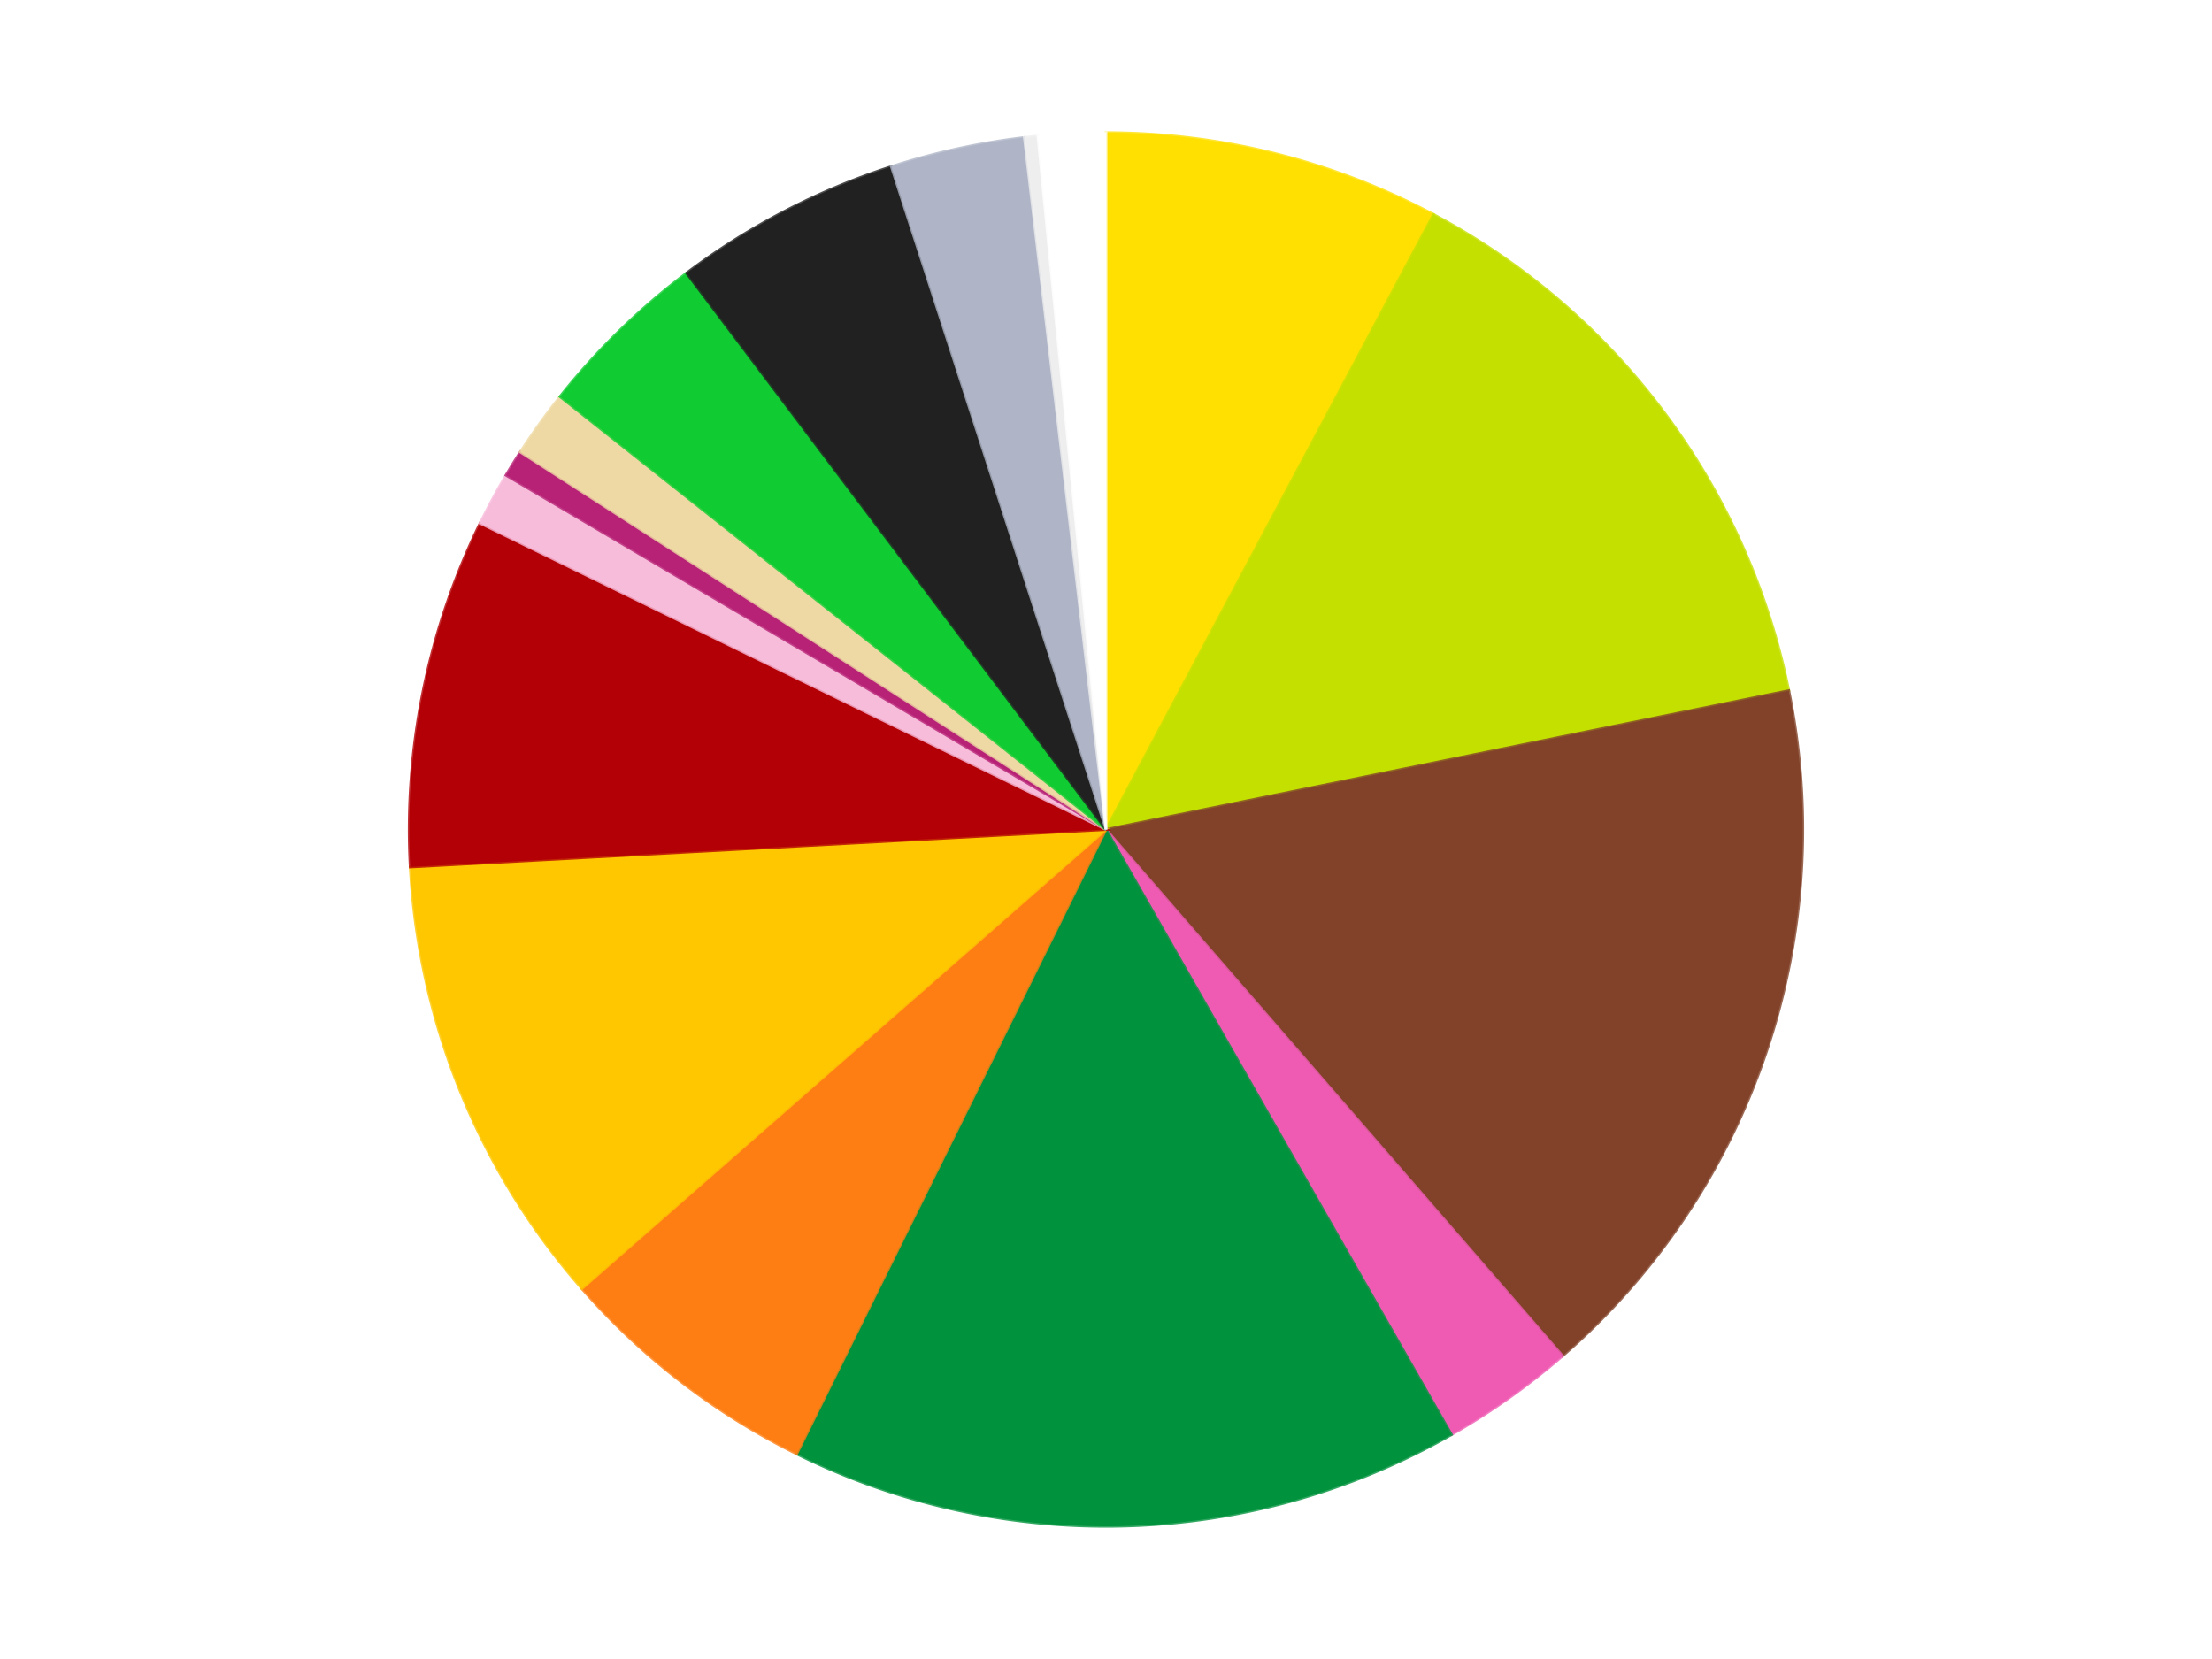
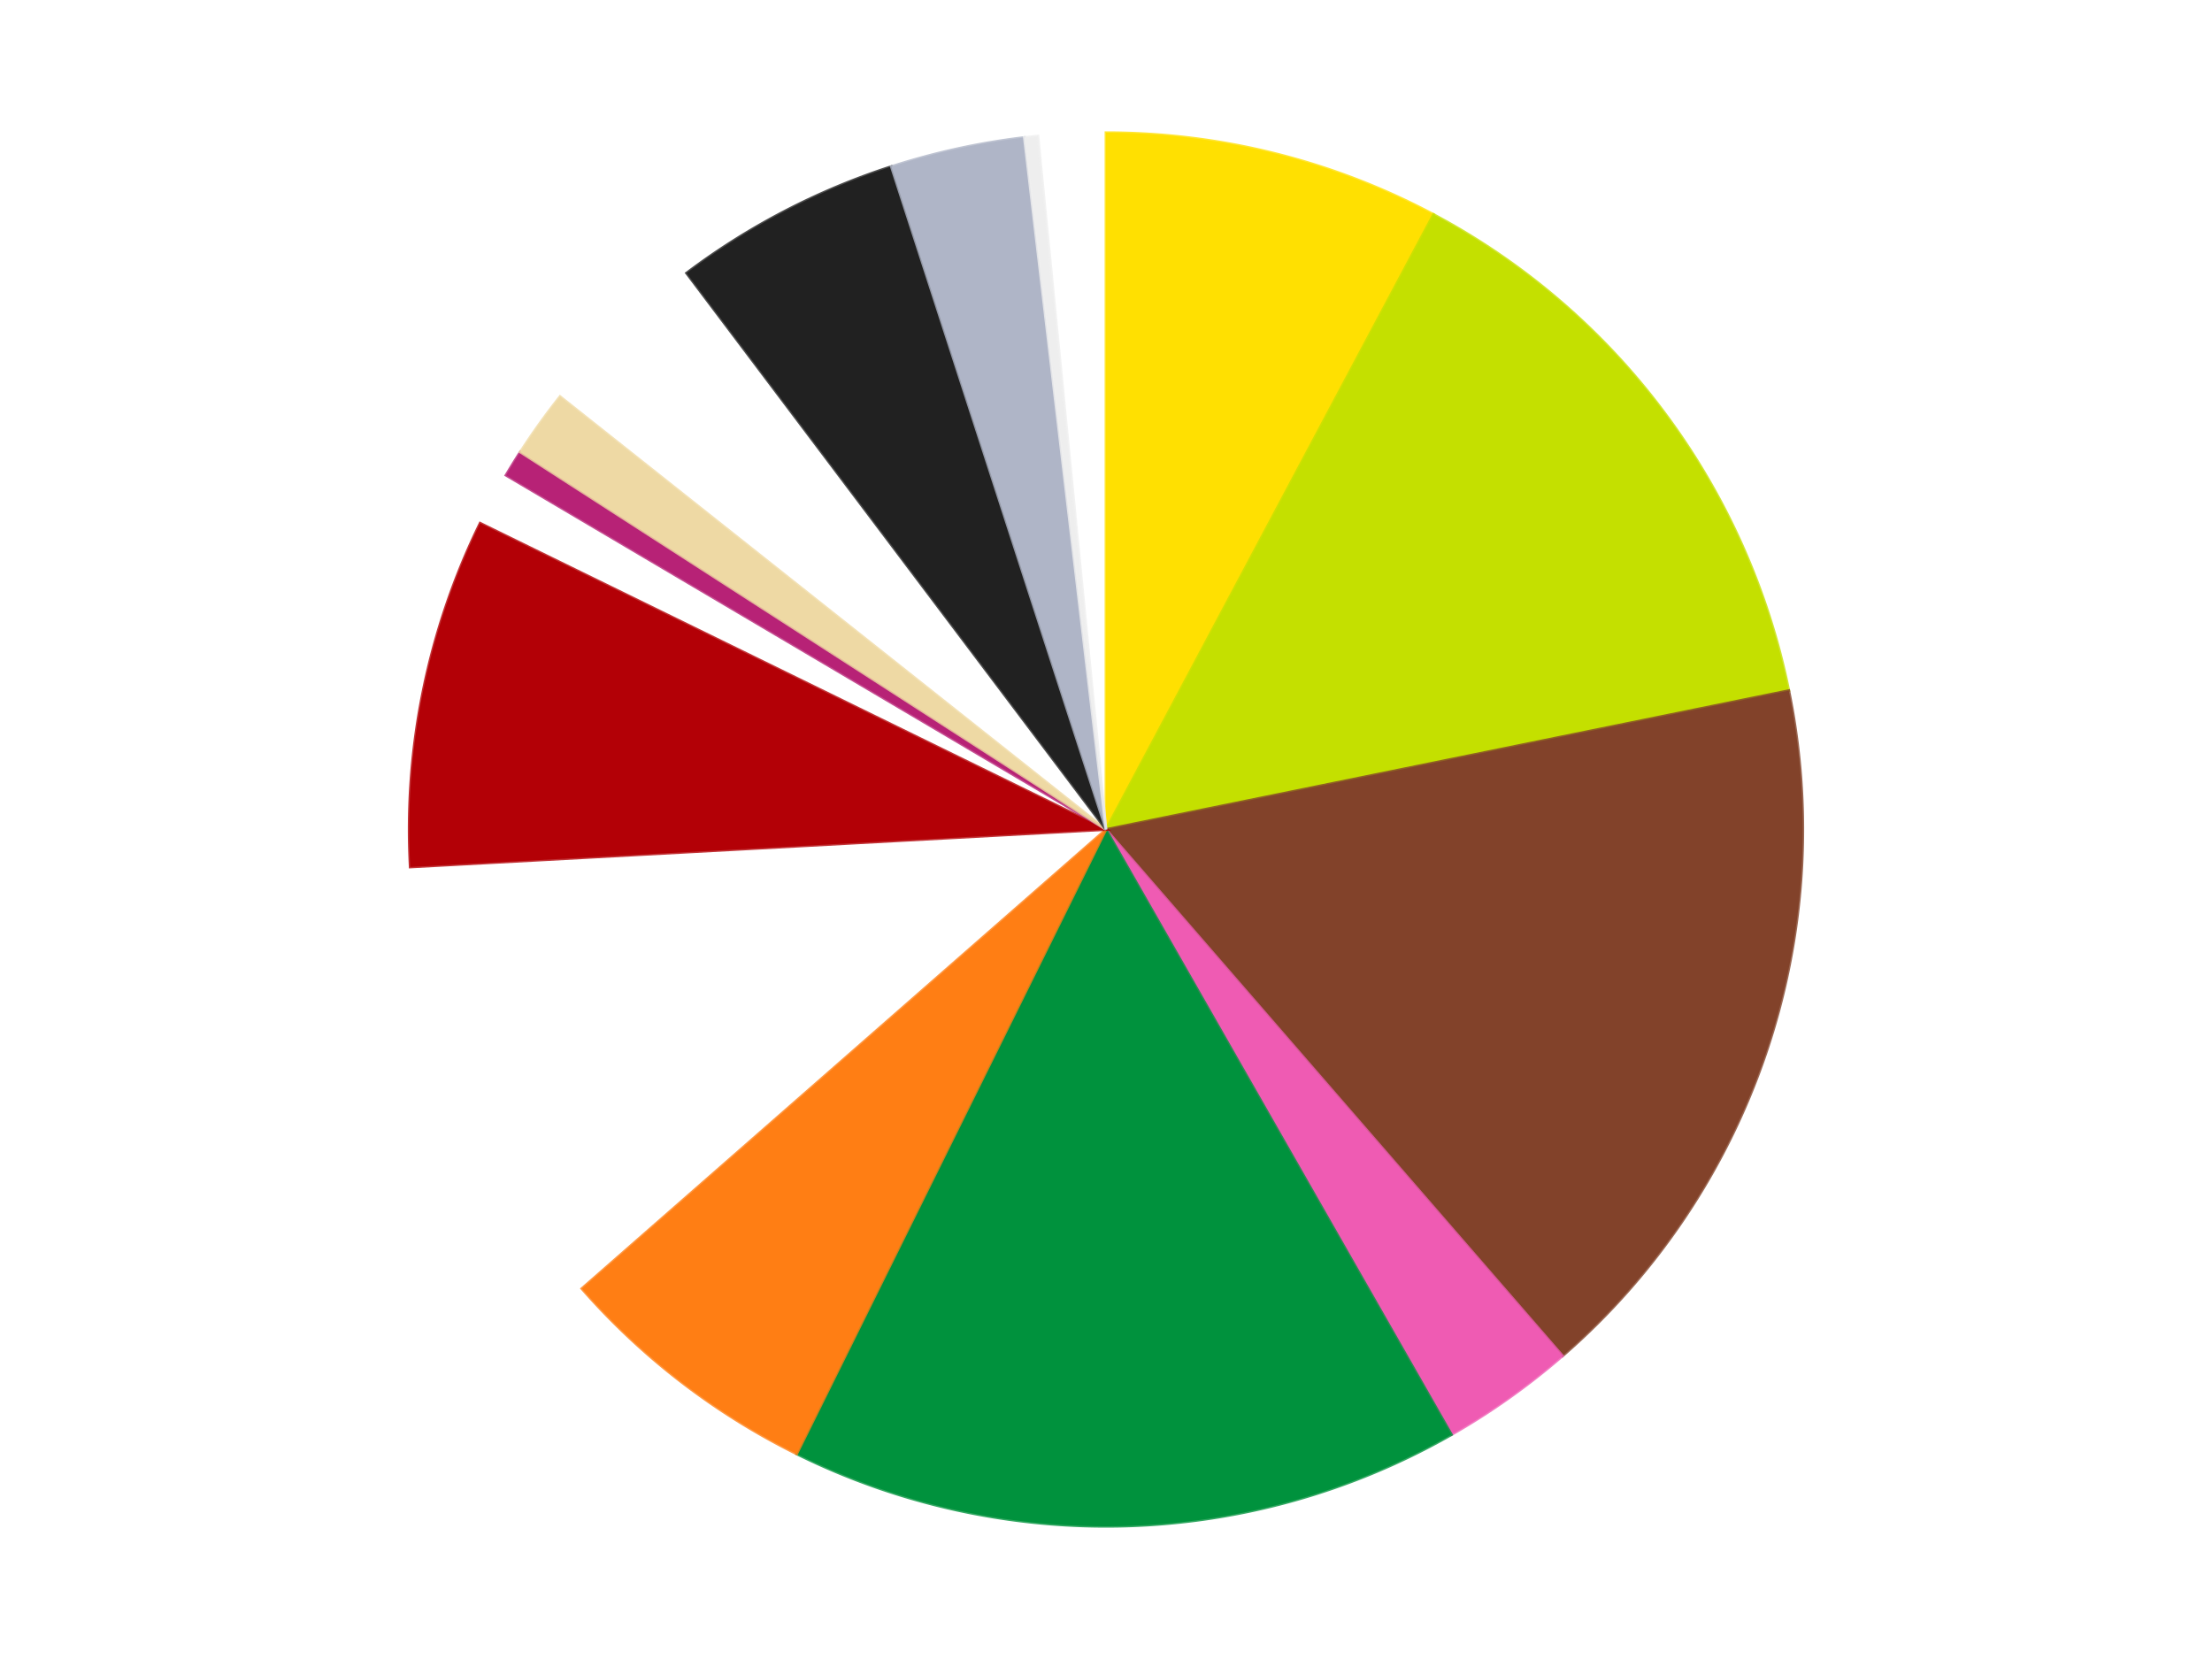
<svg xmlns="http://www.w3.org/2000/svg" xmlns:xlink="http://www.w3.org/1999/xlink" id="chart-6ef3dc6a-1249-40d0-9cf4-d1ba68299c06" class="pygal-chart" viewBox="0 0 800 600">
  <defs>
    <style type="text/css">#chart-6ef3dc6a-1249-40d0-9cf4-d1ba68299c06{-webkit-user-select:none;-webkit-font-smoothing:antialiased;font-family:Consolas,"Liberation Mono",Menlo,Courier,monospace}#chart-6ef3dc6a-1249-40d0-9cf4-d1ba68299c06 .title{font-family:Consolas,"Liberation Mono",Menlo,Courier,monospace;font-size:16px}#chart-6ef3dc6a-1249-40d0-9cf4-d1ba68299c06 .legends .legend text{font-family:Consolas,"Liberation Mono",Menlo,Courier,monospace;font-size:14px}#chart-6ef3dc6a-1249-40d0-9cf4-d1ba68299c06 .axis text{font-family:Consolas,"Liberation Mono",Menlo,Courier,monospace;font-size:10px}#chart-6ef3dc6a-1249-40d0-9cf4-d1ba68299c06 .axis text.major{font-family:Consolas,"Liberation Mono",Menlo,Courier,monospace;font-size:10px}#chart-6ef3dc6a-1249-40d0-9cf4-d1ba68299c06 .text-overlay text.value{font-family:Consolas,"Liberation Mono",Menlo,Courier,monospace;font-size:16px}#chart-6ef3dc6a-1249-40d0-9cf4-d1ba68299c06 .text-overlay text.label{font-family:Consolas,"Liberation Mono",Menlo,Courier,monospace;font-size:10px}#chart-6ef3dc6a-1249-40d0-9cf4-d1ba68299c06 .tooltip{font-family:Consolas,"Liberation Mono",Menlo,Courier,monospace;font-size:14px}#chart-6ef3dc6a-1249-40d0-9cf4-d1ba68299c06 text.no_data{font-family:Consolas,"Liberation Mono",Menlo,Courier,monospace;font-size:64px}
#chart-6ef3dc6a-1249-40d0-9cf4-d1ba68299c06{background-color:transparent}#chart-6ef3dc6a-1249-40d0-9cf4-d1ba68299c06 path,#chart-6ef3dc6a-1249-40d0-9cf4-d1ba68299c06 line,#chart-6ef3dc6a-1249-40d0-9cf4-d1ba68299c06 rect,#chart-6ef3dc6a-1249-40d0-9cf4-d1ba68299c06 circle{-webkit-transition:150ms;-moz-transition:150ms;transition:150ms}#chart-6ef3dc6a-1249-40d0-9cf4-d1ba68299c06 .graph &gt; .background{fill:transparent}#chart-6ef3dc6a-1249-40d0-9cf4-d1ba68299c06 .plot &gt; .background{fill:transparent}#chart-6ef3dc6a-1249-40d0-9cf4-d1ba68299c06 .graph{fill:rgba(0,0,0,.87)}#chart-6ef3dc6a-1249-40d0-9cf4-d1ba68299c06 text.no_data{fill:rgba(0,0,0,1)}#chart-6ef3dc6a-1249-40d0-9cf4-d1ba68299c06 .title{fill:rgba(0,0,0,1)}#chart-6ef3dc6a-1249-40d0-9cf4-d1ba68299c06 .legends .legend text{fill:rgba(0,0,0,.87)}#chart-6ef3dc6a-1249-40d0-9cf4-d1ba68299c06 .legends .legend:hover text{fill:rgba(0,0,0,1)}#chart-6ef3dc6a-1249-40d0-9cf4-d1ba68299c06 .axis .line{stroke:rgba(0,0,0,1)}#chart-6ef3dc6a-1249-40d0-9cf4-d1ba68299c06 .axis .guide.line{stroke:rgba(0,0,0,.54)}#chart-6ef3dc6a-1249-40d0-9cf4-d1ba68299c06 .axis .major.line{stroke:rgba(0,0,0,.87)}#chart-6ef3dc6a-1249-40d0-9cf4-d1ba68299c06 .axis text.major{fill:rgba(0,0,0,1)}#chart-6ef3dc6a-1249-40d0-9cf4-d1ba68299c06 .axis.y .guides:hover .guide.line,#chart-6ef3dc6a-1249-40d0-9cf4-d1ba68299c06 .line-graph .axis.x .guides:hover .guide.line,#chart-6ef3dc6a-1249-40d0-9cf4-d1ba68299c06 .stackedline-graph .axis.x .guides:hover .guide.line,#chart-6ef3dc6a-1249-40d0-9cf4-d1ba68299c06 .xy-graph .axis.x .guides:hover .guide.line{stroke:rgba(0,0,0,1)}#chart-6ef3dc6a-1249-40d0-9cf4-d1ba68299c06 .axis .guides:hover text{fill:rgba(0,0,0,1)}#chart-6ef3dc6a-1249-40d0-9cf4-d1ba68299c06 .reactive{fill-opacity:1.0;stroke-opacity:.8;stroke-width:1}#chart-6ef3dc6a-1249-40d0-9cf4-d1ba68299c06 .ci{stroke:rgba(0,0,0,.87)}#chart-6ef3dc6a-1249-40d0-9cf4-d1ba68299c06 .reactive.active,#chart-6ef3dc6a-1249-40d0-9cf4-d1ba68299c06 .active .reactive{fill-opacity:0.6;stroke-opacity:.9;stroke-width:4}#chart-6ef3dc6a-1249-40d0-9cf4-d1ba68299c06 .ci .reactive.active{stroke-width:1.5}#chart-6ef3dc6a-1249-40d0-9cf4-d1ba68299c06 .series text{fill:rgba(0,0,0,1)}#chart-6ef3dc6a-1249-40d0-9cf4-d1ba68299c06 .tooltip rect{fill:transparent;stroke:rgba(0,0,0,1);-webkit-transition:opacity 150ms;-moz-transition:opacity 150ms;transition:opacity 150ms}#chart-6ef3dc6a-1249-40d0-9cf4-d1ba68299c06 .tooltip .label{fill:rgba(0,0,0,.87)}#chart-6ef3dc6a-1249-40d0-9cf4-d1ba68299c06 .tooltip .label{fill:rgba(0,0,0,.87)}#chart-6ef3dc6a-1249-40d0-9cf4-d1ba68299c06 .tooltip .legend{font-size:.8em;fill:rgba(0,0,0,.54)}#chart-6ef3dc6a-1249-40d0-9cf4-d1ba68299c06 .tooltip .x_label{font-size:.6em;fill:rgba(0,0,0,1)}#chart-6ef3dc6a-1249-40d0-9cf4-d1ba68299c06 .tooltip .xlink{font-size:.5em;text-decoration:underline}#chart-6ef3dc6a-1249-40d0-9cf4-d1ba68299c06 .tooltip .value{font-size:1.5em}#chart-6ef3dc6a-1249-40d0-9cf4-d1ba68299c06 .bound{font-size:.5em}#chart-6ef3dc6a-1249-40d0-9cf4-d1ba68299c06 .max-value{font-size:.75em;fill:rgba(0,0,0,.54)}#chart-6ef3dc6a-1249-40d0-9cf4-d1ba68299c06 .map-element{fill:transparent;stroke:rgba(0,0,0,.54) !important}#chart-6ef3dc6a-1249-40d0-9cf4-d1ba68299c06 .map-element .reactive{fill-opacity:inherit;stroke-opacity:inherit}#chart-6ef3dc6a-1249-40d0-9cf4-d1ba68299c06 .color-0,#chart-6ef3dc6a-1249-40d0-9cf4-d1ba68299c06 .color-0 a:visited{stroke:#F44336;fill:#F44336}#chart-6ef3dc6a-1249-40d0-9cf4-d1ba68299c06 .color-1,#chart-6ef3dc6a-1249-40d0-9cf4-d1ba68299c06 .color-1 a:visited{stroke:#3F51B5;fill:#3F51B5}#chart-6ef3dc6a-1249-40d0-9cf4-d1ba68299c06 .color-2,#chart-6ef3dc6a-1249-40d0-9cf4-d1ba68299c06 .color-2 a:visited{stroke:#009688;fill:#009688}#chart-6ef3dc6a-1249-40d0-9cf4-d1ba68299c06 .color-3,#chart-6ef3dc6a-1249-40d0-9cf4-d1ba68299c06 .color-3 a:visited{stroke:#FFC107;fill:#FFC107}#chart-6ef3dc6a-1249-40d0-9cf4-d1ba68299c06 .color-4,#chart-6ef3dc6a-1249-40d0-9cf4-d1ba68299c06 .color-4 a:visited{stroke:#FF5722;fill:#FF5722}#chart-6ef3dc6a-1249-40d0-9cf4-d1ba68299c06 .color-5,#chart-6ef3dc6a-1249-40d0-9cf4-d1ba68299c06 .color-5 a:visited{stroke:#9C27B0;fill:#9C27B0}#chart-6ef3dc6a-1249-40d0-9cf4-d1ba68299c06 .color-6,#chart-6ef3dc6a-1249-40d0-9cf4-d1ba68299c06 .color-6 a:visited{stroke:#03A9F4;fill:#03A9F4}#chart-6ef3dc6a-1249-40d0-9cf4-d1ba68299c06 .color-7,#chart-6ef3dc6a-1249-40d0-9cf4-d1ba68299c06 .color-7 a:visited{stroke:#8BC34A;fill:#8BC34A}#chart-6ef3dc6a-1249-40d0-9cf4-d1ba68299c06 .color-8,#chart-6ef3dc6a-1249-40d0-9cf4-d1ba68299c06 .color-8 a:visited{stroke:#FF9800;fill:#FF9800}#chart-6ef3dc6a-1249-40d0-9cf4-d1ba68299c06 .color-9,#chart-6ef3dc6a-1249-40d0-9cf4-d1ba68299c06 .color-9 a:visited{stroke:#E91E63;fill:#E91E63}#chart-6ef3dc6a-1249-40d0-9cf4-d1ba68299c06 .color-10,#chart-6ef3dc6a-1249-40d0-9cf4-d1ba68299c06 .color-10 a:visited{stroke:#2196F3;fill:#2196F3}#chart-6ef3dc6a-1249-40d0-9cf4-d1ba68299c06 .color-11,#chart-6ef3dc6a-1249-40d0-9cf4-d1ba68299c06 .color-11 a:visited{stroke:#4CAF50;fill:#4CAF50}#chart-6ef3dc6a-1249-40d0-9cf4-d1ba68299c06 .color-12,#chart-6ef3dc6a-1249-40d0-9cf4-d1ba68299c06 .color-12 a:visited{stroke:#FFEB3B;fill:#FFEB3B}#chart-6ef3dc6a-1249-40d0-9cf4-d1ba68299c06 .color-13,#chart-6ef3dc6a-1249-40d0-9cf4-d1ba68299c06 .color-13 a:visited{stroke:#673AB7;fill:#673AB7}#chart-6ef3dc6a-1249-40d0-9cf4-d1ba68299c06 .color-14,#chart-6ef3dc6a-1249-40d0-9cf4-d1ba68299c06 .color-14 a:visited{stroke:#00BCD4;fill:#00BCD4}#chart-6ef3dc6a-1249-40d0-9cf4-d1ba68299c06 .color-15,#chart-6ef3dc6a-1249-40d0-9cf4-d1ba68299c06 .color-15 a:visited{stroke:#CDDC39;fill:#CDDC39}#chart-6ef3dc6a-1249-40d0-9cf4-d1ba68299c06 .text-overlay .color-0 text{fill:black}#chart-6ef3dc6a-1249-40d0-9cf4-d1ba68299c06 .text-overlay .color-1 text{fill:black}#chart-6ef3dc6a-1249-40d0-9cf4-d1ba68299c06 .text-overlay .color-2 text{fill:black}#chart-6ef3dc6a-1249-40d0-9cf4-d1ba68299c06 .text-overlay .color-3 text{fill:black}#chart-6ef3dc6a-1249-40d0-9cf4-d1ba68299c06 .text-overlay .color-4 text{fill:black}#chart-6ef3dc6a-1249-40d0-9cf4-d1ba68299c06 .text-overlay .color-5 text{fill:black}#chart-6ef3dc6a-1249-40d0-9cf4-d1ba68299c06 .text-overlay .color-6 text{fill:black}#chart-6ef3dc6a-1249-40d0-9cf4-d1ba68299c06 .text-overlay .color-7 text{fill:black}#chart-6ef3dc6a-1249-40d0-9cf4-d1ba68299c06 .text-overlay .color-8 text{fill:black}#chart-6ef3dc6a-1249-40d0-9cf4-d1ba68299c06 .text-overlay .color-9 text{fill:black}#chart-6ef3dc6a-1249-40d0-9cf4-d1ba68299c06 .text-overlay .color-10 text{fill:black}#chart-6ef3dc6a-1249-40d0-9cf4-d1ba68299c06 .text-overlay .color-11 text{fill:black}#chart-6ef3dc6a-1249-40d0-9cf4-d1ba68299c06 .text-overlay .color-12 text{fill:black}#chart-6ef3dc6a-1249-40d0-9cf4-d1ba68299c06 .text-overlay .color-13 text{fill:black}#chart-6ef3dc6a-1249-40d0-9cf4-d1ba68299c06 .text-overlay .color-14 text{fill:black}#chart-6ef3dc6a-1249-40d0-9cf4-d1ba68299c06 .text-overlay .color-15 text{fill:black}
#chart-6ef3dc6a-1249-40d0-9cf4-d1ba68299c06 text.no_data{text-anchor:middle}#chart-6ef3dc6a-1249-40d0-9cf4-d1ba68299c06 .guide.line{fill:none}#chart-6ef3dc6a-1249-40d0-9cf4-d1ba68299c06 .centered{text-anchor:middle}#chart-6ef3dc6a-1249-40d0-9cf4-d1ba68299c06 .title{text-anchor:middle}#chart-6ef3dc6a-1249-40d0-9cf4-d1ba68299c06 .legends .legend text{fill-opacity:1}#chart-6ef3dc6a-1249-40d0-9cf4-d1ba68299c06 .axis.x text{text-anchor:middle}#chart-6ef3dc6a-1249-40d0-9cf4-d1ba68299c06 .axis.x:not(.web) text[transform]{text-anchor:start}#chart-6ef3dc6a-1249-40d0-9cf4-d1ba68299c06 .axis.x:not(.web) text[transform].backwards{text-anchor:end}#chart-6ef3dc6a-1249-40d0-9cf4-d1ba68299c06 .axis.y text{text-anchor:end}#chart-6ef3dc6a-1249-40d0-9cf4-d1ba68299c06 .axis.y text[transform].backwards{text-anchor:start}#chart-6ef3dc6a-1249-40d0-9cf4-d1ba68299c06 .axis.y2 text{text-anchor:start}#chart-6ef3dc6a-1249-40d0-9cf4-d1ba68299c06 .axis.y2 text[transform].backwards{text-anchor:end}#chart-6ef3dc6a-1249-40d0-9cf4-d1ba68299c06 .axis .guide.line{stroke-dasharray:4,4;stroke:black}#chart-6ef3dc6a-1249-40d0-9cf4-d1ba68299c06 .axis .major.guide.line{stroke-dasharray:6,6;stroke:black}#chart-6ef3dc6a-1249-40d0-9cf4-d1ba68299c06 .horizontal .axis.y .guide.line,#chart-6ef3dc6a-1249-40d0-9cf4-d1ba68299c06 .horizontal .axis.y2 .guide.line,#chart-6ef3dc6a-1249-40d0-9cf4-d1ba68299c06 .vertical .axis.x .guide.line{opacity:0}#chart-6ef3dc6a-1249-40d0-9cf4-d1ba68299c06 .horizontal .axis.always_show .guide.line,#chart-6ef3dc6a-1249-40d0-9cf4-d1ba68299c06 .vertical .axis.always_show .guide.line{opacity:1 !important}#chart-6ef3dc6a-1249-40d0-9cf4-d1ba68299c06 .axis.y .guides:hover .guide.line,#chart-6ef3dc6a-1249-40d0-9cf4-d1ba68299c06 .axis.y2 .guides:hover .guide.line,#chart-6ef3dc6a-1249-40d0-9cf4-d1ba68299c06 .axis.x .guides:hover .guide.line{opacity:1}#chart-6ef3dc6a-1249-40d0-9cf4-d1ba68299c06 .axis .guides:hover text{opacity:1}#chart-6ef3dc6a-1249-40d0-9cf4-d1ba68299c06 .nofill{fill:none}#chart-6ef3dc6a-1249-40d0-9cf4-d1ba68299c06 .subtle-fill{fill-opacity:.2}#chart-6ef3dc6a-1249-40d0-9cf4-d1ba68299c06 .dot{stroke-width:1px;fill-opacity:1;stroke-opacity:1}#chart-6ef3dc6a-1249-40d0-9cf4-d1ba68299c06 .dot.active{stroke-width:5px}#chart-6ef3dc6a-1249-40d0-9cf4-d1ba68299c06 .dot.negative{fill:transparent}#chart-6ef3dc6a-1249-40d0-9cf4-d1ba68299c06 text,#chart-6ef3dc6a-1249-40d0-9cf4-d1ba68299c06 tspan{stroke:none !important}#chart-6ef3dc6a-1249-40d0-9cf4-d1ba68299c06 .series text.active{opacity:1}#chart-6ef3dc6a-1249-40d0-9cf4-d1ba68299c06 .tooltip rect{fill-opacity:.95;stroke-width:.5}#chart-6ef3dc6a-1249-40d0-9cf4-d1ba68299c06 .tooltip text{fill-opacity:1}#chart-6ef3dc6a-1249-40d0-9cf4-d1ba68299c06 .showable{visibility:hidden}#chart-6ef3dc6a-1249-40d0-9cf4-d1ba68299c06 .showable.shown{visibility:visible}#chart-6ef3dc6a-1249-40d0-9cf4-d1ba68299c06 .gauge-background{fill:rgba(229,229,229,1);stroke:none}#chart-6ef3dc6a-1249-40d0-9cf4-d1ba68299c06 .bg-lines{stroke:transparent;stroke-width:2px}</style>
    <script type="text/javascript">window.pygal = window.pygal || {};window.pygal.config = window.pygal.config || {};window.pygal.config['6ef3dc6a-1249-40d0-9cf4-d1ba68299c06'] = {"allow_interruptions": false, "box_mode": "extremes", "classes": ["pygal-chart"], "css": ["file://style.css", "file://graph.css"], "defs": [], "disable_xml_declaration": false, "dots_size": 2.5, "dynamic_print_values": false, "explicit_size": false, "fill": false, "force_uri_protocol": "https", "formatter": null, "half_pie": false, "height": 600, "include_x_axis": false, "inner_radius": 0, "interpolate": null, "interpolation_parameters": {}, "interpolation_precision": 250, "inverse_y_axis": false, "js": ["//kozea.github.io/pygal.js/2.0.x/pygal-tooltips.min.js"], "legend_at_bottom": false, "legend_at_bottom_columns": null, "legend_box_size": 12, "logarithmic": false, "margin": 20, "margin_bottom": null, "margin_left": null, "margin_right": null, "margin_top": null, "max_scale": 16, "min_scale": 4, "missing_value_fill_truncation": "x", "no_data_text": "No data", "no_prefix": false, "order_min": null, "pretty_print": false, "print_labels": false, "print_values": false, "print_values_position": "center", "print_zeroes": true, "range": null, "rounded_bars": null, "secondary_range": null, "show_dots": true, "show_legend": false, "show_minor_x_labels": true, "show_minor_y_labels": true, "show_only_major_dots": false, "show_x_guides": false, "show_x_labels": true, "show_y_guides": true, "show_y_labels": true, "spacing": 10, "stack_from_top": false, "strict": false, "stroke": true, "stroke_style": null, "style": {"background": "transparent", "ci_colors": [], "colors": ["#F44336", "#3F51B5", "#009688", "#FFC107", "#FF5722", "#9C27B0", "#03A9F4", "#8BC34A", "#FF9800", "#E91E63", "#2196F3", "#4CAF50", "#FFEB3B", "#673AB7", "#00BCD4", "#CDDC39", "#9E9E9E", "#607D8B"], "dot_opacity": "1", "font_family": "Consolas, \"Liberation Mono\", Menlo, Courier, monospace", "foreground": "rgba(0, 0, 0, .87)", "foreground_strong": "rgba(0, 0, 0, 1)", "foreground_subtle": "rgba(0, 0, 0, .54)", "guide_stroke_color": "black", "guide_stroke_dasharray": "4,4", "label_font_family": "Consolas, \"Liberation Mono\", Menlo, Courier, monospace", "label_font_size": 10, "legend_font_family": "Consolas, \"Liberation Mono\", Menlo, Courier, monospace", "legend_font_size": 14, "major_guide_stroke_color": "black", "major_guide_stroke_dasharray": "6,6", "major_label_font_family": "Consolas, \"Liberation Mono\", Menlo, Courier, monospace", "major_label_font_size": 10, "no_data_font_family": "Consolas, \"Liberation Mono\", Menlo, Courier, monospace", "no_data_font_size": 64, "opacity": "1.0", "opacity_hover": "0.6", "plot_background": "transparent", "stroke_opacity": ".8", "stroke_opacity_hover": ".9", "stroke_width": "1", "stroke_width_hover": "4", "title_font_family": "Consolas, \"Liberation Mono\", Menlo, Courier, monospace", "title_font_size": 16, "tooltip_font_family": "Consolas, \"Liberation Mono\", Menlo, Courier, monospace", "tooltip_font_size": 14, "transition": "150ms", "value_background": "rgba(229, 229, 229, 1)", "value_colors": [], "value_font_family": "Consolas, \"Liberation Mono\", Menlo, Courier, monospace", "value_font_size": 16, "value_label_font_family": "Consolas, \"Liberation Mono\", Menlo, Courier, monospace", "value_label_font_size": 10}, "title": null, "tooltip_border_radius": 0, "tooltip_fancy_mode": true, "truncate_label": null, "truncate_legend": null, "width": 800, "x_label_rotation": 0, "x_labels": null, "x_labels_major": null, "x_labels_major_count": null, "x_labels_major_every": null, "x_title": null, "xrange": null, "y_label_rotation": 0, "y_labels": null, "y_labels_major": null, "y_labels_major_count": null, "y_labels_major_every": null, "y_title": null, "zero": 0, "legends": ["Yellow", "Lime", "Reddish Brown", "Dark Pink", "Green", "Orange", "Bright Light Orange", "Red", "Bright Pink", "Magenta", "Tan", "Bright Green", "Black", "Light Bluish Gray", "Trans-Clear", "White"]}</script>
    <script type="text/javascript" xlink:href="https://kozea.github.io/pygal.js/2.0.x/pygal-tooltips.min.js" />
  </defs>
  <title>Pygal</title>
  <g class="graph pie-graph vertical">
    <rect x="0" y="0" width="800" height="600" class="background" />
    <g transform="translate(20, 20)" class="plot">
      <rect x="0" y="0" width="760" height="560" class="background" />
      <g class="series serie-0 color-0">
        <g class="slices">
          <g class="slice" style="fill: #FFE001; stroke: #FFE001">
            <path d="M380 28 A252 252 0 0 1 498.452 57.574 L380 280 A0 0 0 0 0 380 280 z" class="slice reactive tooltip-trigger" />
            <desc class="value">25</desc>
            <desc class="x centered">410.52204118070915</desc>
            <desc class="y centered">157.7526891822847</desc>
          </g>
        </g>
      </g>
      <g class="series serie-1 color-1">
        <g class="slices">
          <g class="slice" style="fill: #C4E000; stroke: #C4E000">
            <path d="M498.452 57.574 A252 252 0 0 1 626.945 229.779 L380 280 A0 0 0 0 0 380 280 z" class="slice reactive tooltip-trigger" />
            <desc class="value">45</desc>
            <desc class="x centered">480.9856419652215</desc>
            <desc class="y centered">204.64815784022196</desc>
          </g>
        </g>
      </g>
      <g class="series serie-2 color-2">
        <g class="slices">
          <g class="slice" style="fill: #82422A; stroke: #82422A">
            <path d="M626.945 229.779 A252 252 0 0 1 545.11 470.375 L380 280 A0 0 0 0 0 380 280 z" class="slice reactive tooltip-trigger" />
            <desc class="value">54</desc>
            <desc class="x centered">499.2884000846876</desc>
            <desc class="y centered">320.57434663966256</desc>
          </g>
        </g>
      </g>
      <g class="series serie-3 color-3">
        <g class="slices">
          <g class="slice" style="fill: #EF5BB3; stroke: #EF5BB3">
            <path d="M545.11 470.375 A252 252 0 0 1 504.931 498.852 L380 280 A0 0 0 0 0 380 280 z" class="slice reactive tooltip-trigger" />
            <desc class="value">10</desc>
            <desc class="x centered">452.85869610273215</desc>
            <desc class="y centered">382.7988832731646</desc>
          </g>
        </g>
      </g>
      <g class="series serie-4 color-4">
        <g class="slices">
          <g class="slice" style="fill: #00923D; stroke: #00923D">
            <path d="M504.931 498.852 A252 252 0 0 1 268.129 505.807 L380 280 A0 0 0 0 0 380 280 z" class="slice reactive tooltip-trigger" />
            <desc class="value">50</desc>
            <desc class="x centered">383.69891406008946</desc>
            <desc class="y centered">405.9456947846018</desc>
          </g>
        </g>
      </g>
      <g class="series serie-5 color-5">
        <g class="slices">
          <g class="slice" style="fill: #FF7E14; stroke: #FF7E14">
            <path d="M268.129 505.807 A252 252 0 0 1 190.435 446.039 L380 280 A0 0 0 0 0 380 280 z" class="slice reactive tooltip-trigger" />
            <desc class="value">20</desc>
            <desc class="x centered">303.1738270614782</desc>
            <desc class="y centered">379.8686094407064</desc>
          </g>
        </g>
      </g>
      <g class="series serie-6 color-6">
        <g class="slices">
          <g class="slice" style="fill: #FFC700; stroke: #FFC700">
-             <path d="M190.435 446.039 A252 252 0 0 1 128.365 293.558 L380 280 A0 0 0 0 0 380 280 z" class="slice reactive tooltip-trigger" />
            <desc class="value">34</desc>
            <desc class="x centered">263.29841753167705</desc>
            <desc class="y centered">327.50516444965973</desc>
          </g>
        </g>
      </g>
      <g class="series serie-7 color-7">
        <g class="slices">
          <g class="slice" style="fill: #B30006; stroke: #B30006">
            <path d="M128.365 293.558 A252 252 0 0 1 153.648 169.235 L380 280 A0 0 0 0 0 380 280 z" class="slice reactive tooltip-trigger" />
            <desc class="value">26</desc>
            <desc class="x centered">256.52743887614275</desc>
            <desc class="y centered">254.8897102861131</desc>
          </g>
        </g>
      </g>
      <g class="series serie-8 color-8">
        <g class="slices">
          <g class="slice" style="fill: #F7BCDA; stroke: #F7BCDA">
-             <path d="M153.648 169.235 A252 252 0 0 1 163.005 151.87 L380 280 A0 0 0 0 0 380 280 z" class="slice reactive tooltip-trigger" />
            <desc class="value">4</desc>
            <desc class="x centered">269.0783717892089</desc>
            <desc class="y centered">220.23050615015188</desc>
          </g>
        </g>
      </g>
      <g class="series serie-9 color-9">
        <g class="slices">
          <g class="slice" style="fill: #B72276; stroke: #B72276">
            <path d="M163.005 151.87 A252 252 0 0 1 168.186 143.476 L380 280 A0 0 0 0 0 380 280 z" class="slice reactive tooltip-trigger" />
            <desc class="value">2</desc>
            <desc class="x centered">272.7772858492983</desc>
            <desc class="y centered">213.8237990652461</desc>
          </g>
        </g>
      </g>
      <g class="series serie-10 color-10">
        <g class="slices">
          <g class="slice" style="fill: #EED9A4; stroke: #EED9A4">
            <path d="M168.186 143.476 A252 252 0 0 1 182.54 123.432 L380 280 A0 0 0 0 0 380 280 z" class="slice reactive tooltip-trigger" />
            <desc class="value">5</desc>
            <desc class="x centered">277.5588762346941</desc>
            <desc class="y centered">206.63913739805622</desc>
          </g>
        </g>
      </g>
      <g class="series serie-11 color-11">
        <g class="slices">
          <g class="slice" style="fill: #10CB31; stroke: #10CB31">
-             <path d="M182.54 123.432 A252 252 0 0 1 228.31 78.769 L380 280 A0 0 0 0 0 380 280 z" class="slice reactive tooltip-trigger" />
            <desc class="value">13</desc>
            <desc class="x centered">292.0011449731236</desc>
            <desc class="y centered">189.82128014903523</desc>
          </g>
        </g>
      </g>
      <g class="series serie-12 color-12">
        <g class="slices">
          <g class="slice" style="fill: #212121; stroke: #212121">
            <path d="M228.31 78.769 A252 252 0 0 1 302.362 40.258 L380 280 A0 0 0 0 0 380 280 z" class="slice reactive tooltip-trigger" />
            <desc class="value">17</desc>
            <desc class="x centered">321.8652552391455</desc>
            <desc class="y centered">168.21291912036392</desc>
          </g>
        </g>
      </g>
      <g class="series serie-13 color-13">
        <g class="slices">
          <g class="slice" style="fill: #AFB5C7; stroke: #AFB5C7">
            <path d="M302.362 40.258 A252 252 0 0 1 350.472 29.736 L380 280 A0 0 0 0 0 380 280 z" class="slice reactive tooltip-trigger" />
            <desc class="value">10</desc>
            <desc class="x centered">353.07986201621543</desc>
            <desc class="y centered">156.90935790672796</desc>
          </g>
        </g>
      </g>
      <g class="series serie-14 color-14">
        <g class="slices">
          <g class="slice" style="fill: #EEEEEE; stroke: #EEEEEE">
            <path d="M350.472 29.736 A252 252 0 0 1 355.376 29.206 L380 280 A0 0 0 0 0 380 280 z" class="slice reactive tooltip-trigger" />
            <desc class="value">1</desc>
            <desc class="x centered">366.461552964839</desc>
            <desc class="y centered">154.72945097958524</desc>
          </g>
        </g>
      </g>
      <g class="series serie-15 color-15">
        <g class="slices">
          <g class="slice" style="fill: #FFFFFF; stroke: #FFFFFF">
-             <path d="M355.376 29.206 A252 252 0 0 1 380 28 L380 280 A0 0 0 0 0 380 280 z" class="slice reactive tooltip-trigger" />
            <desc class="value">5</desc>
            <desc class="x centered">373.8367178434714</desc>
            <desc class="y centered">154.15082855632693</desc>
          </g>
        </g>
      </g>
    </g>
    <g class="titles" />
    <g transform="translate(20, 20)" class="plot overlay">
      <g class="series serie-0 color-0" />
      <g class="series serie-1 color-1" />
      <g class="series serie-2 color-2" />
      <g class="series serie-3 color-3" />
      <g class="series serie-4 color-4" />
      <g class="series serie-5 color-5" />
      <g class="series serie-6 color-6" />
      <g class="series serie-7 color-7" />
      <g class="series serie-8 color-8" />
      <g class="series serie-9 color-9" />
      <g class="series serie-10 color-10" />
      <g class="series serie-11 color-11" />
      <g class="series serie-12 color-12" />
      <g class="series serie-13 color-13" />
      <g class="series serie-14 color-14" />
      <g class="series serie-15 color-15" />
    </g>
    <g transform="translate(20, 20)" class="plot text-overlay">
      <g class="series serie-0 color-0" />
      <g class="series serie-1 color-1" />
      <g class="series serie-2 color-2" />
      <g class="series serie-3 color-3" />
      <g class="series serie-4 color-4" />
      <g class="series serie-5 color-5" />
      <g class="series serie-6 color-6" />
      <g class="series serie-7 color-7" />
      <g class="series serie-8 color-8" />
      <g class="series serie-9 color-9" />
      <g class="series serie-10 color-10" />
      <g class="series serie-11 color-11" />
      <g class="series serie-12 color-12" />
      <g class="series serie-13 color-13" />
      <g class="series serie-14 color-14" />
      <g class="series serie-15 color-15" />
    </g>
    <g transform="translate(20, 20)" class="plot tooltip-overlay">
      <g transform="translate(0 0)" style="opacity: 0" class="tooltip">
-         <rect rx="0" ry="0" width="0" height="0" class="tooltip-box" />
        <g class="text" />
      </g>
    </g>
  </g>
</svg>